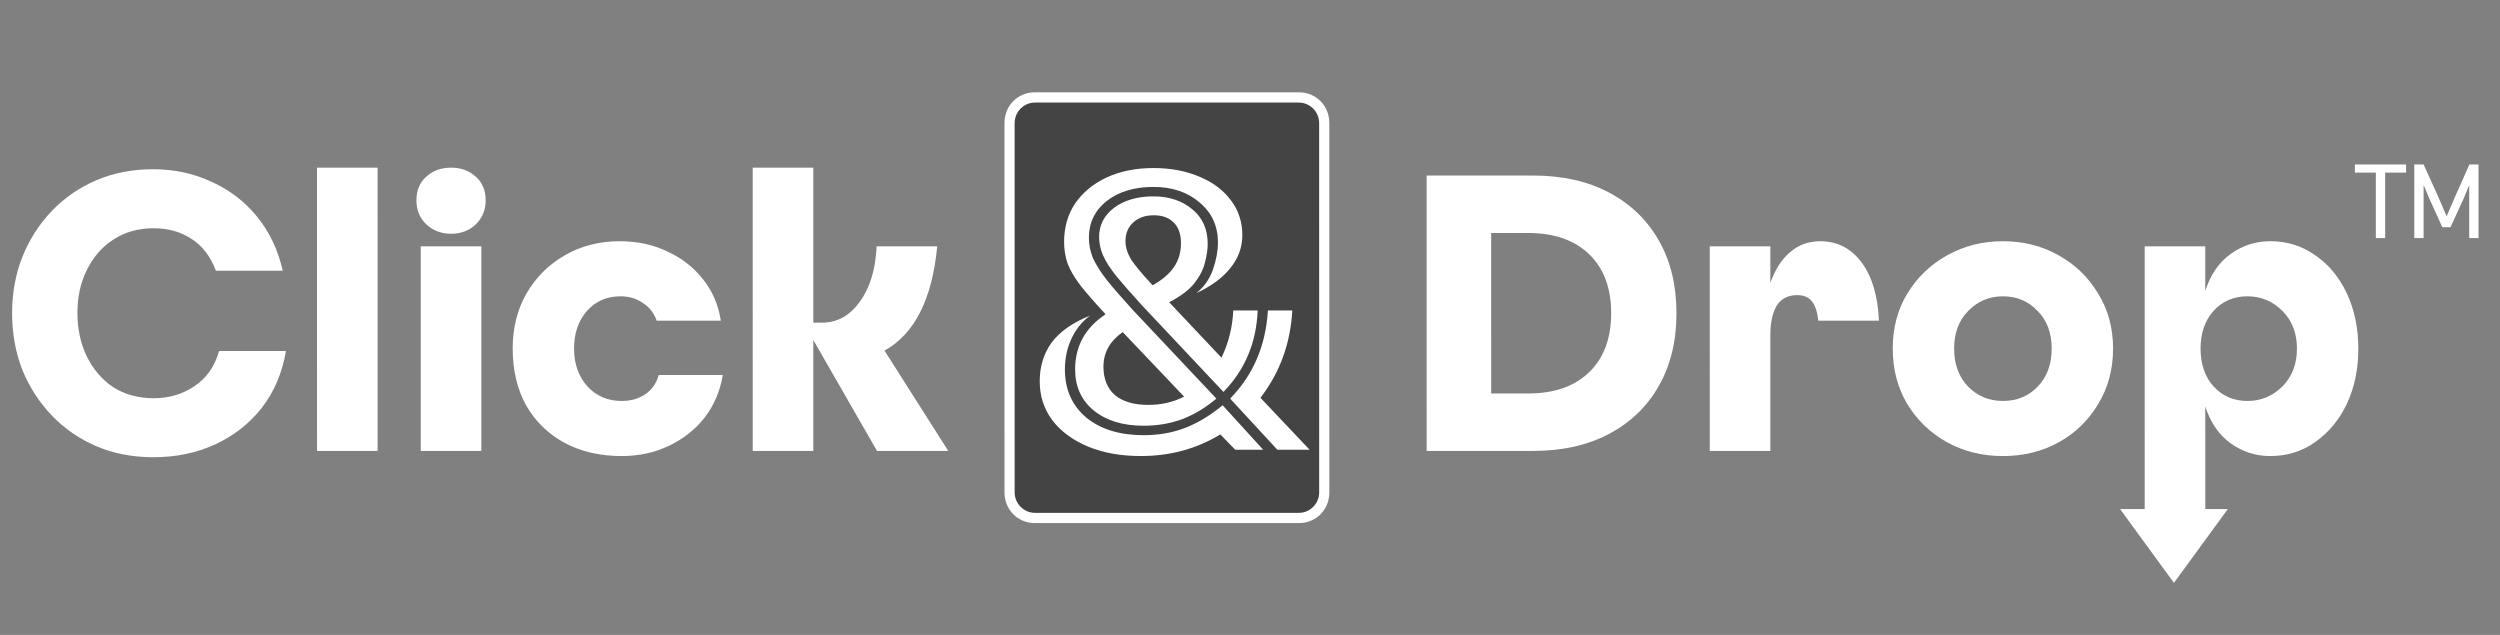
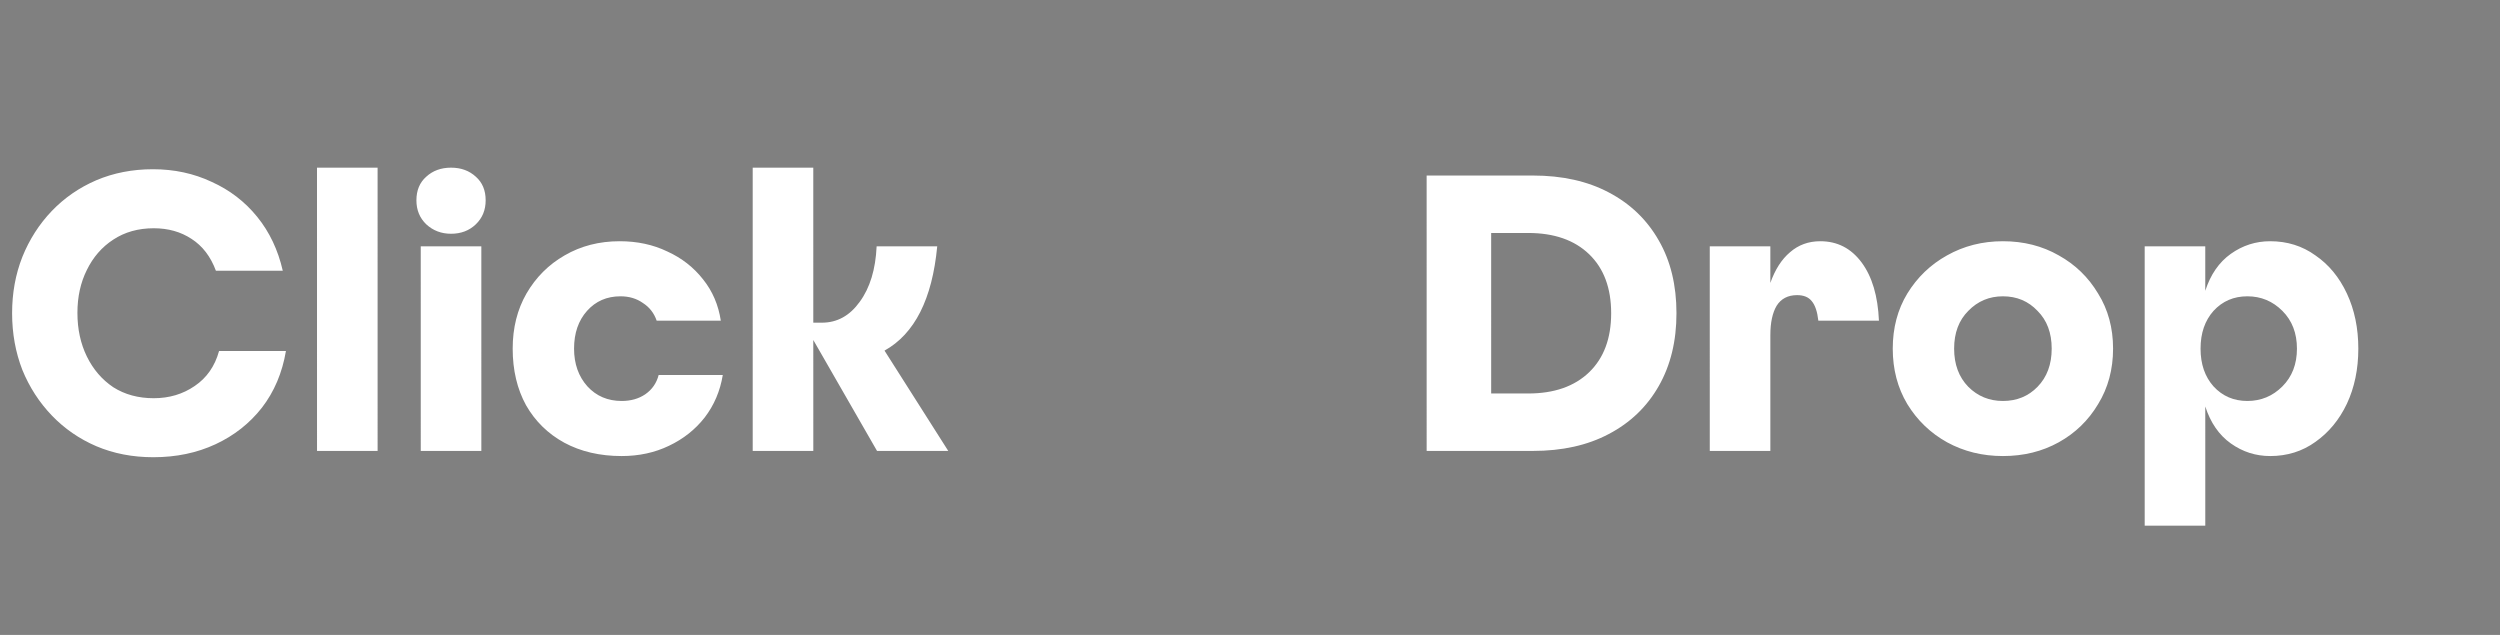
<svg xmlns="http://www.w3.org/2000/svg" width="189" height="48" viewBox="0 0 189 48" fill="none">
  <rect x="0" y="0" width="189" height="48" fill="#808080" stroke="none" />
  <path d="M107.854 13.27H115.884C118.105 13.27 120.019 13.697 121.625 14.549C123.251 15.402 124.51 16.611 125.403 18.178C126.295 19.724 126.741 21.559 126.741 23.68C126.742 25.782 126.296 27.616 125.403 29.183C124.511 30.749 123.252 31.959 121.626 32.811C120.02 33.664 118.107 34.09 115.886 34.09H107.855L107.854 13.27ZM121.804 23.68C121.804 21.777 121.249 20.29 120.138 19.219C119.028 18.148 117.491 17.613 115.528 17.613H112.732L112.733 29.748H115.529C117.492 29.748 119.028 29.212 120.139 28.142C121.249 27.071 121.804 25.584 121.804 23.68ZM129.258 18.624H133.838L133.838 21.39C134.195 20.379 134.691 19.605 135.325 19.07C135.96 18.515 136.723 18.237 137.615 18.237C138.904 18.237 139.945 18.773 140.739 19.843C141.532 20.914 141.968 22.381 142.048 24.245H137.467C137.388 23.551 137.219 23.056 136.961 22.758C136.723 22.461 136.357 22.312 135.861 22.312C135.167 22.312 134.651 22.58 134.314 23.115C133.997 23.651 133.838 24.394 133.839 25.346L133.839 34.09H129.259L129.258 18.624ZM143.092 26.357C143.092 24.791 143.459 23.403 144.192 22.193C144.946 20.964 145.947 20.002 147.196 19.308C148.465 18.594 149.873 18.237 151.42 18.237C152.986 18.237 154.394 18.594 155.643 19.308C156.893 20.002 157.884 20.964 158.618 22.193C159.371 23.403 159.748 24.791 159.748 26.357C159.748 27.924 159.372 29.322 158.618 30.551C157.885 31.78 156.893 32.742 155.644 33.436C154.395 34.13 152.987 34.477 151.421 34.477C149.874 34.477 148.466 34.13 147.197 33.436C145.948 32.742 144.947 31.78 144.193 30.551C143.459 29.322 143.092 27.924 143.092 26.357ZM147.732 26.357C147.732 27.547 148.089 28.509 148.803 29.242C149.517 29.956 150.389 30.313 151.421 30.313C152.471 30.313 153.344 29.956 154.038 29.242C154.752 28.509 155.108 27.547 155.108 26.357C155.108 25.167 154.751 24.216 154.037 23.502C153.343 22.768 152.471 22.401 151.42 22.401C150.389 22.401 149.516 22.768 148.803 23.502C148.089 24.216 147.732 25.167 147.732 26.357ZM162.138 18.624H166.718L166.718 21.985C167.115 20.756 167.759 19.824 168.651 19.189C169.544 18.555 170.535 18.237 171.626 18.237C172.915 18.237 174.055 18.594 175.046 19.308C176.058 20.002 176.851 20.964 177.426 22.193C178.001 23.422 178.289 24.811 178.289 26.357C178.289 27.904 178.001 29.292 177.426 30.521C176.852 31.731 176.058 32.692 175.047 33.406C174.056 34.12 172.916 34.477 171.627 34.477C170.536 34.477 169.545 34.16 168.652 33.525C167.76 32.891 167.116 31.959 166.719 30.729L166.72 39.742H162.139L162.138 18.624ZM173.649 26.357C173.649 25.187 173.282 24.235 172.548 23.502C171.814 22.768 170.932 22.401 169.901 22.401C168.87 22.401 168.017 22.768 167.343 23.502C166.689 24.235 166.362 25.187 166.362 26.357C166.362 27.527 166.689 28.479 167.343 29.212C168.018 29.946 168.87 30.313 169.901 30.313C170.933 30.313 171.815 29.946 172.549 29.212C173.282 28.479 173.649 27.527 173.649 26.357Z" fill="white" />
-   <path d="M164.35 44.065L168.423 38.484H160.276L164.35 44.065Z" fill="white" />
  <path d="M0.915 23.68C0.915 22.153 1.173 20.736 1.688 19.427C2.224 18.099 2.967 16.939 3.919 15.947C4.871 14.956 5.991 14.182 7.28 13.627C8.588 13.072 10.016 12.794 11.563 12.794C13.169 12.794 14.646 13.111 15.995 13.746C17.363 14.361 18.513 15.243 19.445 16.393C20.377 17.543 21.021 18.901 21.378 20.468H16.322C15.925 19.397 15.311 18.594 14.478 18.059C13.665 17.523 12.713 17.256 11.623 17.256C10.453 17.256 9.431 17.543 8.559 18.118C7.706 18.674 7.042 19.437 6.566 20.409C6.091 21.36 5.853 22.441 5.853 23.651C5.853 24.88 6.091 25.98 6.567 26.952C7.043 27.924 7.707 28.697 8.56 29.272C9.432 29.827 10.454 30.105 11.623 30.105C12.793 30.105 13.824 29.797 14.717 29.183C15.629 28.568 16.243 27.686 16.561 26.536H21.617C21.339 28.181 20.735 29.609 19.803 30.819C18.871 32.008 17.701 32.93 16.293 33.585C14.886 34.239 13.319 34.566 11.594 34.566C10.027 34.566 8.59 34.289 7.281 33.733C5.992 33.178 4.872 32.405 3.92 31.413C2.968 30.422 2.224 29.272 1.689 27.963C1.173 26.635 0.916 25.207 0.915 23.68ZM23.965 12.675H28.546L28.547 34.09H23.967L23.965 12.675ZM31.808 18.624H36.389L36.39 34.09H31.809L31.808 18.624ZM31.481 15.144C31.481 14.39 31.729 13.796 32.224 13.359C32.72 12.903 33.345 12.675 34.098 12.675C34.852 12.675 35.476 12.903 35.972 13.359C36.468 13.796 36.716 14.39 36.716 15.144C36.716 15.878 36.468 16.482 35.972 16.958C35.477 17.434 34.852 17.672 34.099 17.672C33.365 17.672 32.74 17.434 32.225 16.958C31.729 16.482 31.481 15.878 31.481 15.144ZM38.759 26.357C38.759 24.791 39.106 23.403 39.8 22.193C40.514 20.964 41.475 20.002 42.685 19.308C43.914 18.594 45.302 18.237 46.849 18.237C48.177 18.237 49.377 18.495 50.448 19.011C51.538 19.506 52.44 20.21 53.154 21.122C53.868 22.015 54.314 23.056 54.493 24.245H49.645C49.447 23.67 49.099 23.224 48.604 22.907C48.128 22.57 47.563 22.401 46.908 22.401C45.877 22.401 45.035 22.768 44.38 23.502C43.726 24.235 43.399 25.187 43.399 26.357C43.399 27.507 43.736 28.459 44.41 29.212C45.085 29.946 45.947 30.313 46.998 30.313C47.692 30.313 48.287 30.144 48.783 29.807C49.298 29.45 49.635 28.965 49.794 28.35H54.642C54.444 29.559 53.988 30.63 53.274 31.562C52.56 32.474 51.658 33.188 50.568 33.704C49.497 34.219 48.307 34.477 46.998 34.477C45.353 34.477 43.905 34.14 42.656 33.466C41.426 32.792 40.465 31.85 39.771 30.64C39.096 29.411 38.759 27.983 38.759 26.357ZM61.486 34.09H56.905L56.904 12.675H61.484L61.485 24.394H62.139C63.289 24.394 64.241 23.869 64.995 22.818C65.768 21.767 66.194 20.369 66.273 18.624H70.854C70.477 22.61 69.149 25.237 66.869 26.506L71.688 34.09H66.304L61.485 25.703L61.486 34.09Z" fill="white" />
-   <path d="M78.241 39.16C77.167 39.16 76.323 38.307 76.322 37.221L76.32 9.306C76.32 8.221 77.165 7.368 78.239 7.368L98.192 7.368C99.267 7.368 100.111 8.221 100.111 9.306L100.113 37.221C100.113 38.307 99.269 39.16 98.195 39.16H78.241Z" fill="#444444" />
-   <path d="M98.193 7.754C99.037 7.754 99.728 8.452 99.728 9.305L99.73 37.22C99.73 38.073 99.04 38.771 98.195 38.771H78.242C77.398 38.771 76.707 38.073 76.707 37.22L76.705 9.305C76.705 8.452 77.396 7.754 78.24 7.754L98.193 7.754ZM98.193 6.979L78.24 6.979C76.935 6.979 75.938 7.987 75.938 9.305L75.94 37.22C75.94 38.538 76.937 39.546 78.242 39.546H98.195C99.5 39.546 100.498 38.538 100.498 37.22L100.496 9.305C100.496 7.987 99.498 6.979 98.193 6.979Z" fill="white" />
-   <path d="M81.28 27.933C81.279 26.168 82.043 24.78 83.57 23.769L83.51 23.68C82.757 22.867 82.152 22.173 81.696 21.598C81.24 21.003 80.912 20.448 80.714 19.932C80.535 19.416 80.446 18.871 80.446 18.296C80.446 17.186 80.724 16.214 81.279 15.381C81.854 14.549 82.647 13.894 83.658 13.418C84.689 12.942 85.869 12.704 87.197 12.704C88.506 12.704 89.666 12.923 90.677 13.359C91.689 13.775 92.482 14.37 93.057 15.143C93.632 15.897 93.92 16.779 93.92 17.791C93.92 18.703 93.612 19.535 92.998 20.289C92.403 21.023 91.55 21.647 90.44 22.163C91.015 21.707 91.431 21.122 91.689 20.408C91.947 19.674 92.076 18.98 92.076 18.326C92.076 17.096 91.619 16.095 90.707 15.322C89.795 14.529 88.625 14.132 87.198 14.132C85.75 14.132 84.57 14.489 83.658 15.203C82.766 15.917 82.32 16.839 82.32 17.969C82.32 18.485 82.419 18.99 82.617 19.486C82.836 19.982 83.183 20.537 83.659 21.151C84.154 21.766 84.809 22.52 85.622 23.412L91.957 30.134C91.164 30.808 90.312 31.324 89.4 31.68C88.488 32.018 87.506 32.186 86.455 32.186C84.889 32.186 83.63 31.799 82.678 31.026C81.746 30.253 81.28 29.222 81.28 27.933ZM83.093 17.91C83.093 17.017 83.47 16.284 84.223 15.709C84.997 15.133 85.988 14.846 87.198 14.846C88.387 14.846 89.369 15.173 90.142 15.828C90.916 16.462 91.302 17.334 91.302 18.445C91.302 18.841 91.233 19.307 91.094 19.843C90.975 20.358 90.708 20.884 90.291 21.419C89.875 21.935 89.24 22.411 88.388 22.847L92.344 27.041C92.879 25.93 93.177 24.741 93.236 23.471H95.08C94.981 25.91 94.119 27.963 92.493 29.628L86.306 23.055C85.513 22.183 84.878 21.459 84.402 20.884C83.926 20.289 83.589 19.764 83.391 19.307C83.192 18.851 83.093 18.385 83.093 17.91ZM80.506 27.933C80.506 29.44 81.042 30.649 82.113 31.562C83.203 32.454 84.651 32.9 86.455 32.9C87.585 32.9 88.617 32.721 89.549 32.365C90.5 32.008 91.462 31.433 92.433 30.64L95.497 34.001H93.385L92.255 32.84C90.471 33.931 88.468 34.476 86.247 34.476C84.74 34.476 83.412 34.238 82.261 33.763C81.111 33.287 80.209 32.622 79.555 31.77C78.92 30.917 78.603 29.936 78.603 28.825C78.603 27.715 78.9 26.743 79.495 25.91C80.109 25.078 81.081 24.393 82.409 23.858C81.815 24.294 81.349 24.869 81.012 25.583C80.675 26.297 80.506 27.08 80.506 27.933ZM95.853 23.471H97.698C97.559 25.97 96.756 28.171 95.289 30.074L99.007 34.001H96.568L92.999 30.134C94.743 28.349 95.695 26.128 95.853 23.471ZM83.421 27.725C83.421 28.637 83.709 29.351 84.284 29.866C84.879 30.362 85.721 30.61 86.812 30.61C87.803 30.61 88.706 30.402 89.519 29.985L84.878 25.107C83.907 25.782 83.421 26.654 83.421 27.725ZM85.086 18.237C85.086 18.673 85.225 19.129 85.502 19.605C85.8 20.061 86.345 20.715 87.138 21.568C87.852 21.171 88.388 20.715 88.745 20.2C89.102 19.684 89.28 19.079 89.28 18.385C89.28 17.691 89.091 17.166 88.715 16.809C88.358 16.452 87.862 16.274 87.227 16.274C86.593 16.274 86.077 16.452 85.681 16.809C85.284 17.166 85.086 17.642 85.086 18.237Z" fill="white" />
-   <path d="M181.901 13.048H180.317L180.317 18H179.613L179.613 13.048H178.029L178.029 12.432H181.901L181.901 13.048ZM187.376 18H186.672L186.672 14.032L186.648 14.048L186.216 15.096L185.256 17.176H184.64L183.664 15.032L183.248 14.032L183.224 14.048L183.224 18H182.52L182.52 12.432H183.224L184.4 15.032L184.952 16.328H184.976L185.528 15.04L186.688 12.432H187.376L187.376 18Z" fill="white" />
</svg>